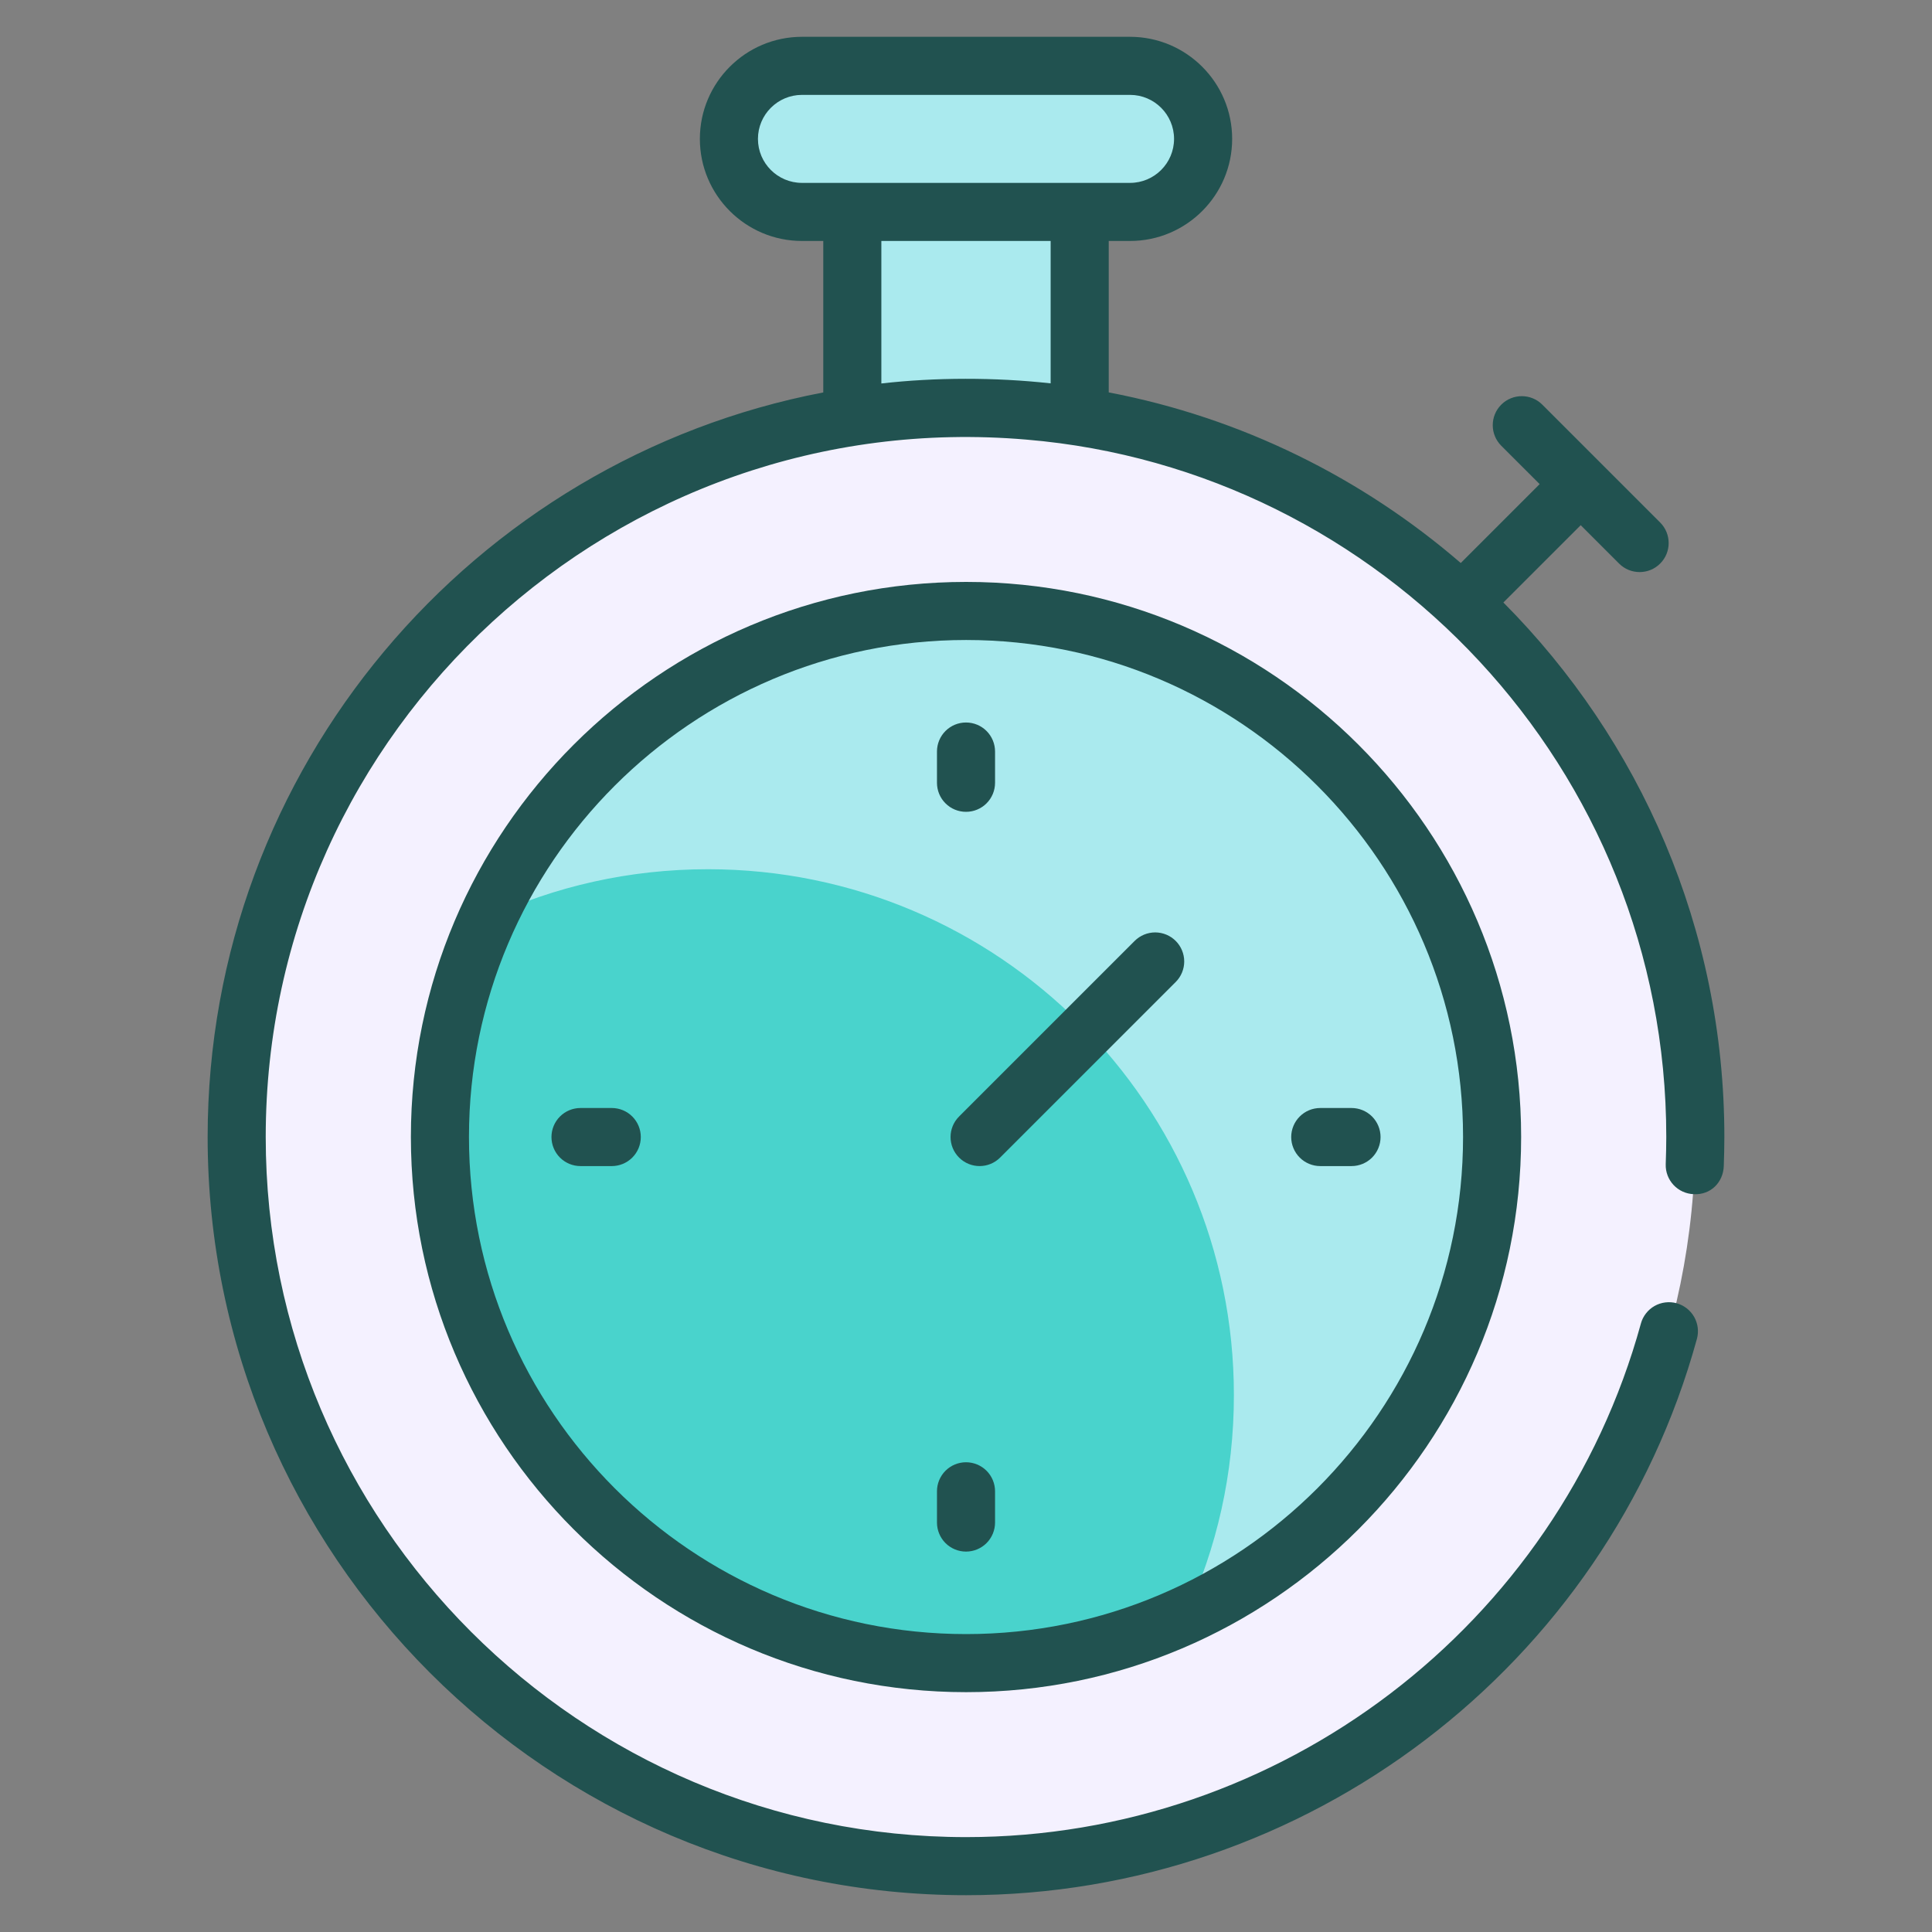
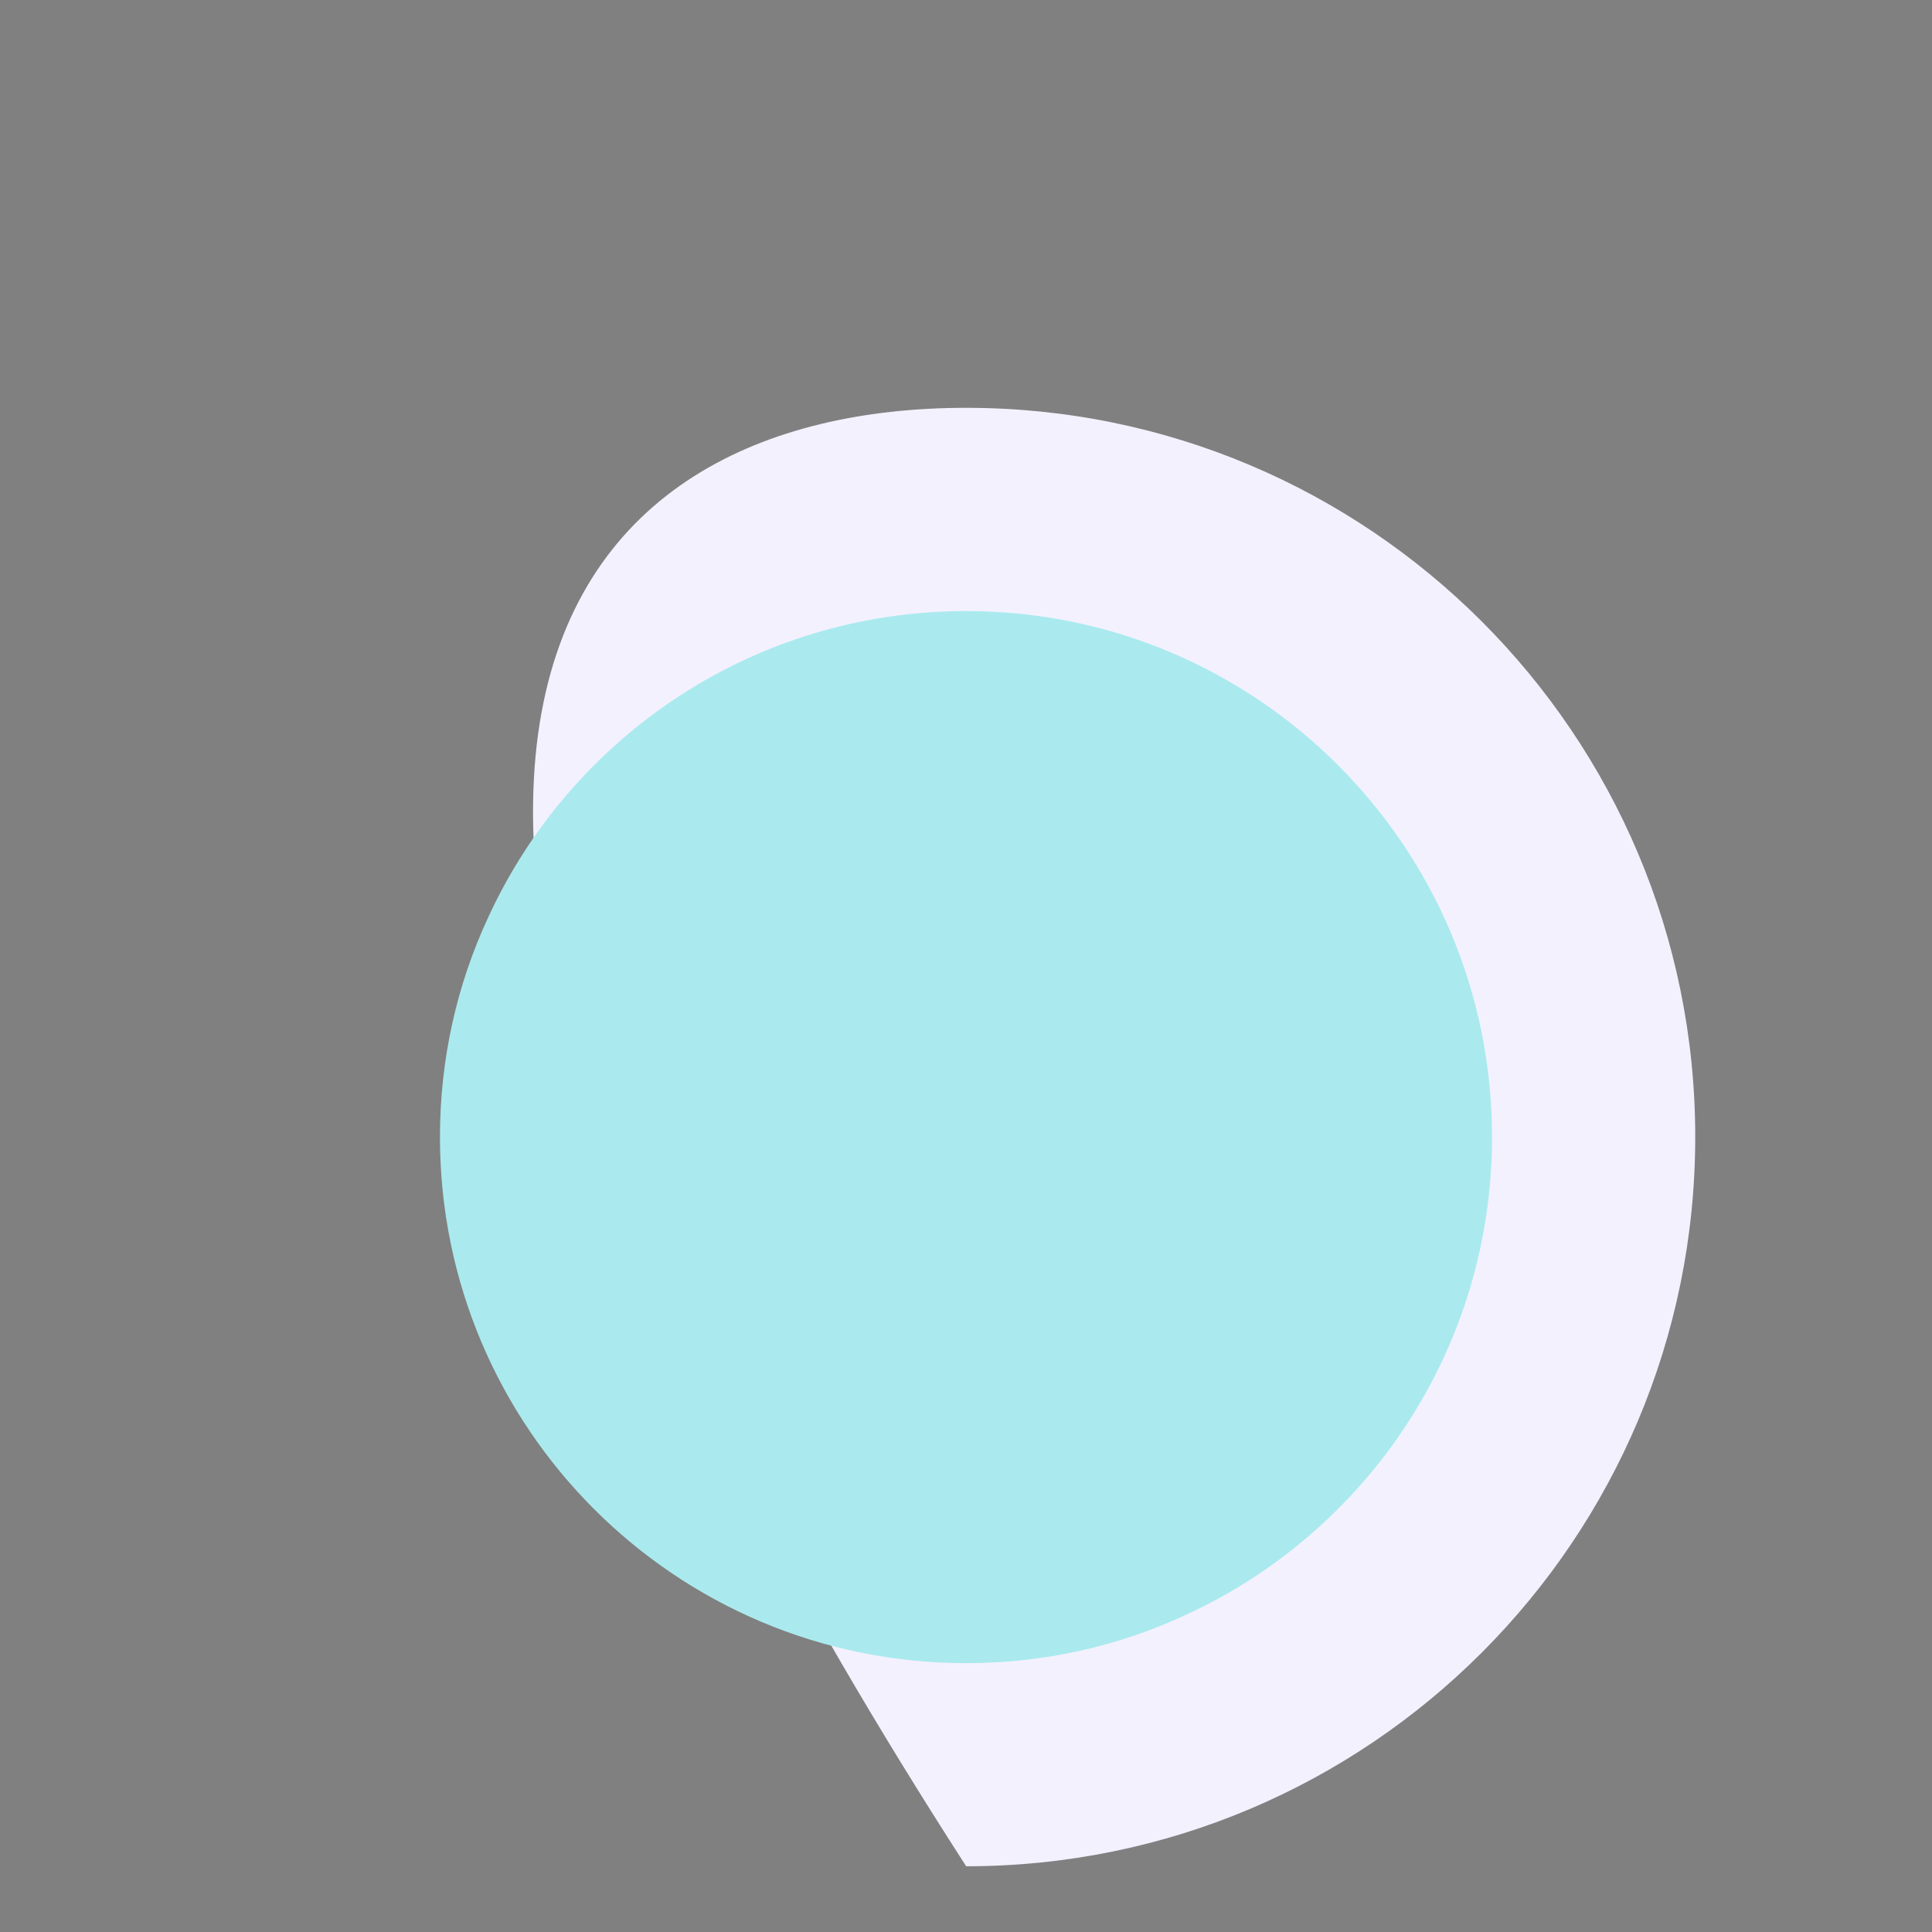
<svg xmlns="http://www.w3.org/2000/svg" width="80" height="80" viewBox="0 0 80 80" fill="none">
  <rect x="0" y="0" width="80" height="80" fill="#808080" stroke="none" />
-   <path d="M35.288 8.775H44.712V20.398H35.288V8.775ZM49.818 5.751C49.818 4.081 48.464 2.726 46.793 2.726H33.207C31.537 2.726 30.183 4.08 30.183 5.751C30.183 7.421 31.537 8.775 33.207 8.775H46.793C48.463 8.775 49.818 7.421 49.818 5.751Z" fill="#AAEAEE" />
-   <path d="M70.196 47.075C70.196 63.762 56.679 77.278 40.007 77.278C23.321 77.278 9.804 63.762 9.804 47.075C9.804 30.403 23.321 16.887 40.007 16.887C56.679 16.887 70.196 30.403 70.196 47.075Z" fill="#F4F1FF" />
+   <path d="M70.196 47.075C70.196 63.762 56.679 77.278 40.007 77.278C9.804 30.403 23.321 16.887 40.007 16.887C56.679 16.887 70.196 30.403 70.196 47.075Z" fill="#F4F1FF" />
  <path d="M61.782 47.08C61.782 55.87 56.588 63.433 49.097 66.872C46.331 68.159 43.253 68.868 40.006 68.868C27.969 68.868 18.218 59.116 18.218 47.08C18.218 43.833 18.927 40.755 20.214 37.989C23.653 30.498 31.216 25.303 40.006 25.303C52.031 25.303 61.782 35.055 61.782 47.08Z" fill="#AAEAEE" />
-   <path d="M51.093 57.769C51.093 61.028 50.383 64.106 49.097 66.872C46.331 68.159 43.253 68.868 40.006 68.868C27.969 68.868 18.218 59.116 18.218 47.08C18.218 43.833 18.927 40.755 20.214 37.989C22.979 36.703 26.058 35.993 29.316 35.993C41.341 35.993 51.093 45.745 51.093 57.769Z" fill="#49D3CC" />
-   <path d="M8.598 47.08C8.598 64.392 22.687 78.476 40.006 78.476C54.093 78.476 66.536 69.004 70.265 55.443C70.307 55.291 70.318 55.131 70.299 54.975C70.279 54.818 70.229 54.667 70.151 54.529C70.073 54.392 69.968 54.272 69.844 54.175C69.719 54.078 69.576 54.006 69.424 53.964C69.272 53.922 69.113 53.911 68.956 53.931C68.799 53.95 68.648 54 68.511 54.078C68.373 54.156 68.253 54.261 68.156 54.386C68.059 54.51 67.987 54.653 67.946 54.805C64.503 67.326 53.014 76.071 40.006 76.071C24.014 76.071 11.003 63.066 11.003 47.08C11.003 30.146 25.534 16.746 42.509 18.204C57.195 19.436 68.997 31.826 68.997 47.08C68.997 47.464 68.986 47.836 68.974 48.208C68.953 48.871 69.474 49.427 70.137 49.448C70.844 49.487 71.356 48.948 71.378 48.285C71.391 47.888 71.402 47.489 71.402 47.08C71.402 38.453 67.903 30.629 62.252 24.948L65.454 21.747L67.043 23.336C67.513 23.806 68.274 23.806 68.744 23.336C69.213 22.867 69.213 22.106 68.744 21.636L63.864 16.756C63.395 16.287 62.633 16.287 62.164 16.756C61.694 17.226 61.694 17.987 62.164 18.457L63.754 20.046L60.487 23.313C56.404 19.79 51.411 17.299 45.91 16.248V9.978H46.793C49.124 9.978 51.021 8.082 51.021 5.751C51.021 3.42 49.124 1.524 46.793 1.524H33.208C30.877 1.524 28.98 3.42 28.98 5.751C28.98 8.082 30.877 9.978 33.208 9.978H34.09V16.25C19.591 19.025 8.598 31.79 8.598 47.08ZM31.385 5.751C31.385 4.747 32.203 3.929 33.208 3.929H46.793C47.798 3.929 48.615 4.747 48.615 5.751C48.615 6.756 47.798 7.573 46.793 7.573H33.208C32.202 7.573 31.385 6.756 31.385 5.751ZM36.495 15.879V9.978H43.505V15.874C41.197 15.62 38.739 15.623 36.495 15.879Z" fill="#215250" />
-   <path d="M40.005 24.096C27.328 24.096 17.014 34.406 17.014 47.077C17.014 59.755 27.328 70.069 40.005 70.069C52.677 70.069 62.987 59.755 62.987 47.077C62.987 34.406 52.677 24.096 40.005 24.096ZM40.005 67.664C28.654 67.664 19.419 58.429 19.419 47.077C19.419 35.731 28.654 26.501 40.005 26.501C51.351 26.501 60.582 35.731 60.582 47.077C60.582 58.429 51.351 67.664 40.005 67.664Z" fill="#215250" />
-   <path d="M40 33.616C40.319 33.616 40.625 33.49 40.851 33.264C41.076 33.039 41.203 32.733 41.203 32.414V31.119C41.203 30.8 41.076 30.494 40.851 30.269C40.625 30.043 40.319 29.917 40 29.917C39.681 29.917 39.376 30.043 39.15 30.269C38.925 30.494 38.798 30.8 38.798 31.119V32.414C38.798 32.572 38.829 32.728 38.889 32.874C38.95 33.02 39.038 33.153 39.15 33.264C39.262 33.376 39.394 33.465 39.54 33.525C39.686 33.585 39.842 33.616 40 33.616ZM40 60.549C39.681 60.549 39.376 60.676 39.15 60.901C38.925 61.127 38.798 61.432 38.798 61.751V63.045C38.798 63.364 38.925 63.67 39.15 63.896C39.376 64.121 39.681 64.248 40 64.248C40.319 64.248 40.625 64.121 40.851 63.896C41.076 63.67 41.203 63.364 41.203 63.045V61.751C41.203 61.432 41.076 61.127 40.851 60.901C40.625 60.676 40.319 60.549 40 60.549ZM53.466 47.082C53.466 47.24 53.497 47.397 53.558 47.542C53.618 47.688 53.707 47.821 53.819 47.933C53.93 48.044 54.063 48.133 54.209 48.193C54.355 48.254 54.511 48.285 54.669 48.285H55.964C56.282 48.285 56.588 48.158 56.814 47.933C57.039 47.707 57.166 47.401 57.166 47.082C57.166 46.764 57.039 46.458 56.814 46.232C56.588 46.007 56.282 45.88 55.964 45.88H54.669C54.511 45.88 54.355 45.911 54.209 45.971C54.063 46.032 53.93 46.12 53.819 46.232C53.707 46.344 53.618 46.476 53.558 46.622C53.497 46.768 53.466 46.925 53.466 47.082ZM25.332 45.88H24.037C23.718 45.88 23.412 46.007 23.187 46.232C22.961 46.458 22.835 46.764 22.835 47.082C22.835 47.401 22.961 47.707 23.187 47.933C23.412 48.158 23.718 48.285 24.037 48.285H25.332C25.651 48.285 25.957 48.158 26.182 47.933C26.408 47.707 26.534 47.401 26.534 47.082C26.534 46.764 26.408 46.458 26.182 46.232C25.957 46.007 25.651 45.88 25.332 45.88ZM46.983 38.962L39.713 46.232C39.243 46.702 39.243 47.463 39.713 47.932C40.182 48.402 40.943 48.402 41.413 47.932L48.684 40.662C48.795 40.55 48.884 40.418 48.944 40.272C49.005 40.126 49.036 39.97 49.036 39.812C49.036 39.654 49.005 39.498 48.944 39.352C48.884 39.206 48.795 39.073 48.684 38.962C48.572 38.85 48.439 38.761 48.294 38.701C48.148 38.641 47.991 38.609 47.833 38.609C47.675 38.609 47.519 38.641 47.373 38.701C47.227 38.761 47.095 38.85 46.983 38.962Z" fill="#215250" />
</svg>